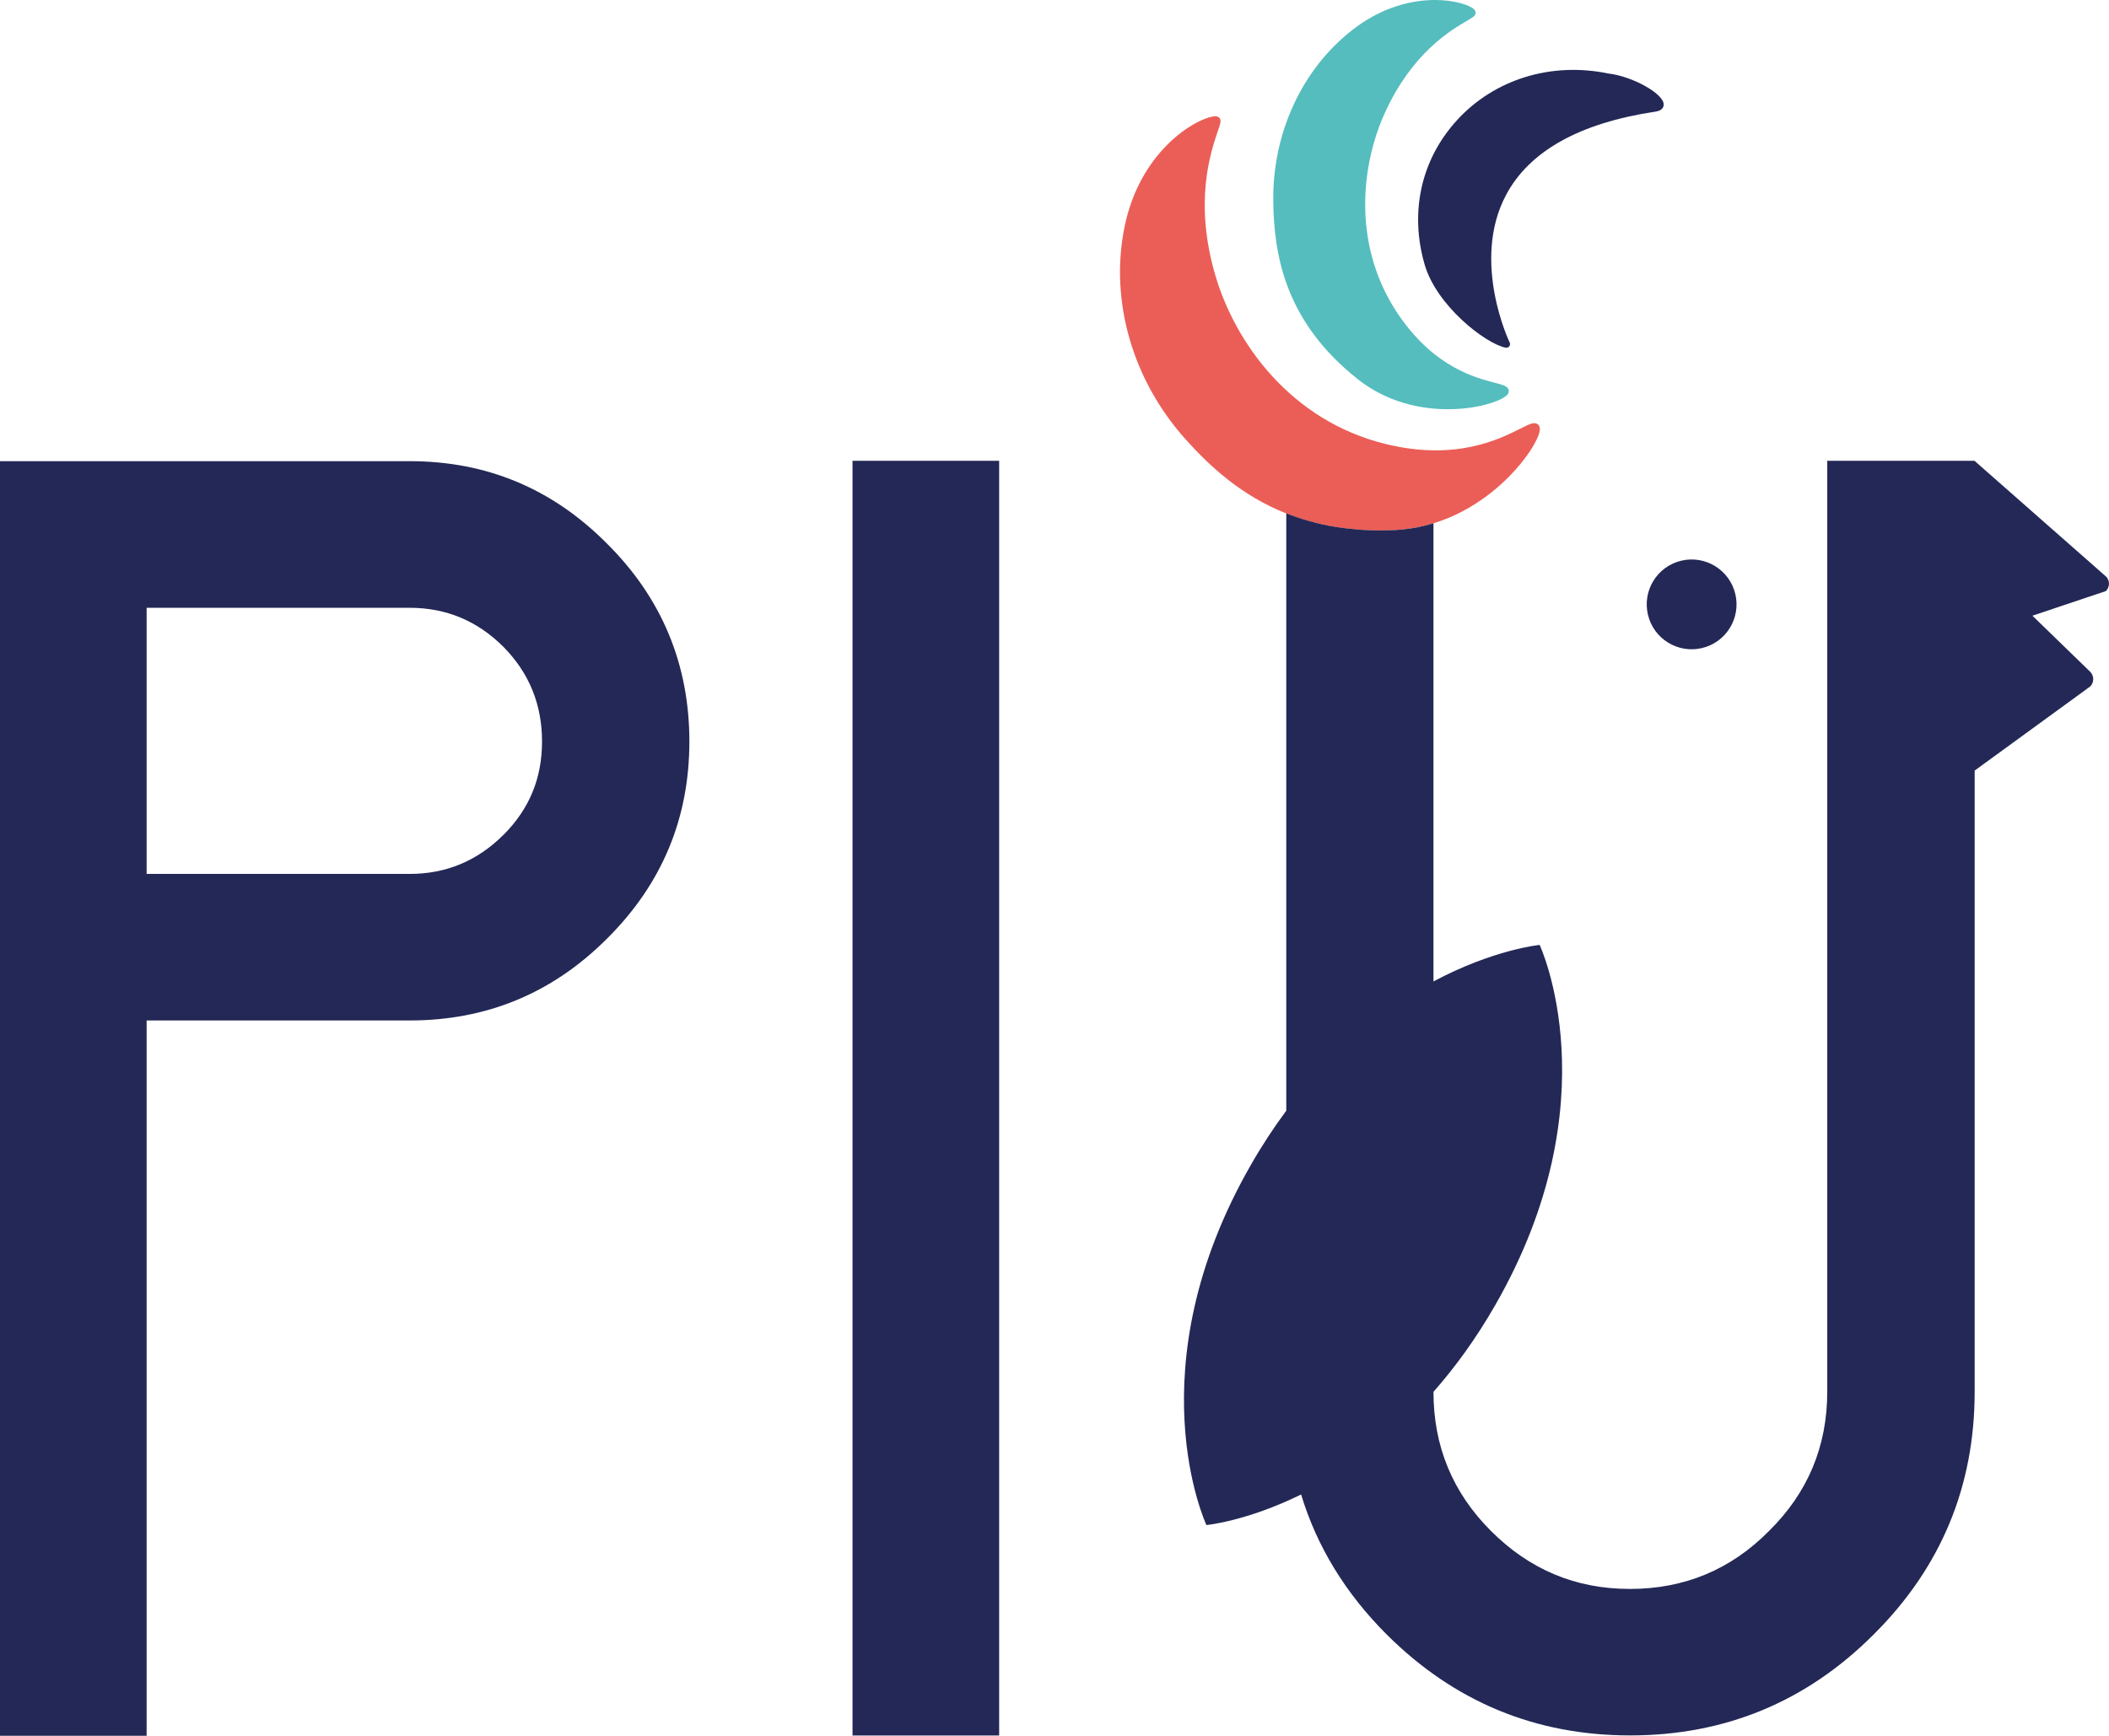
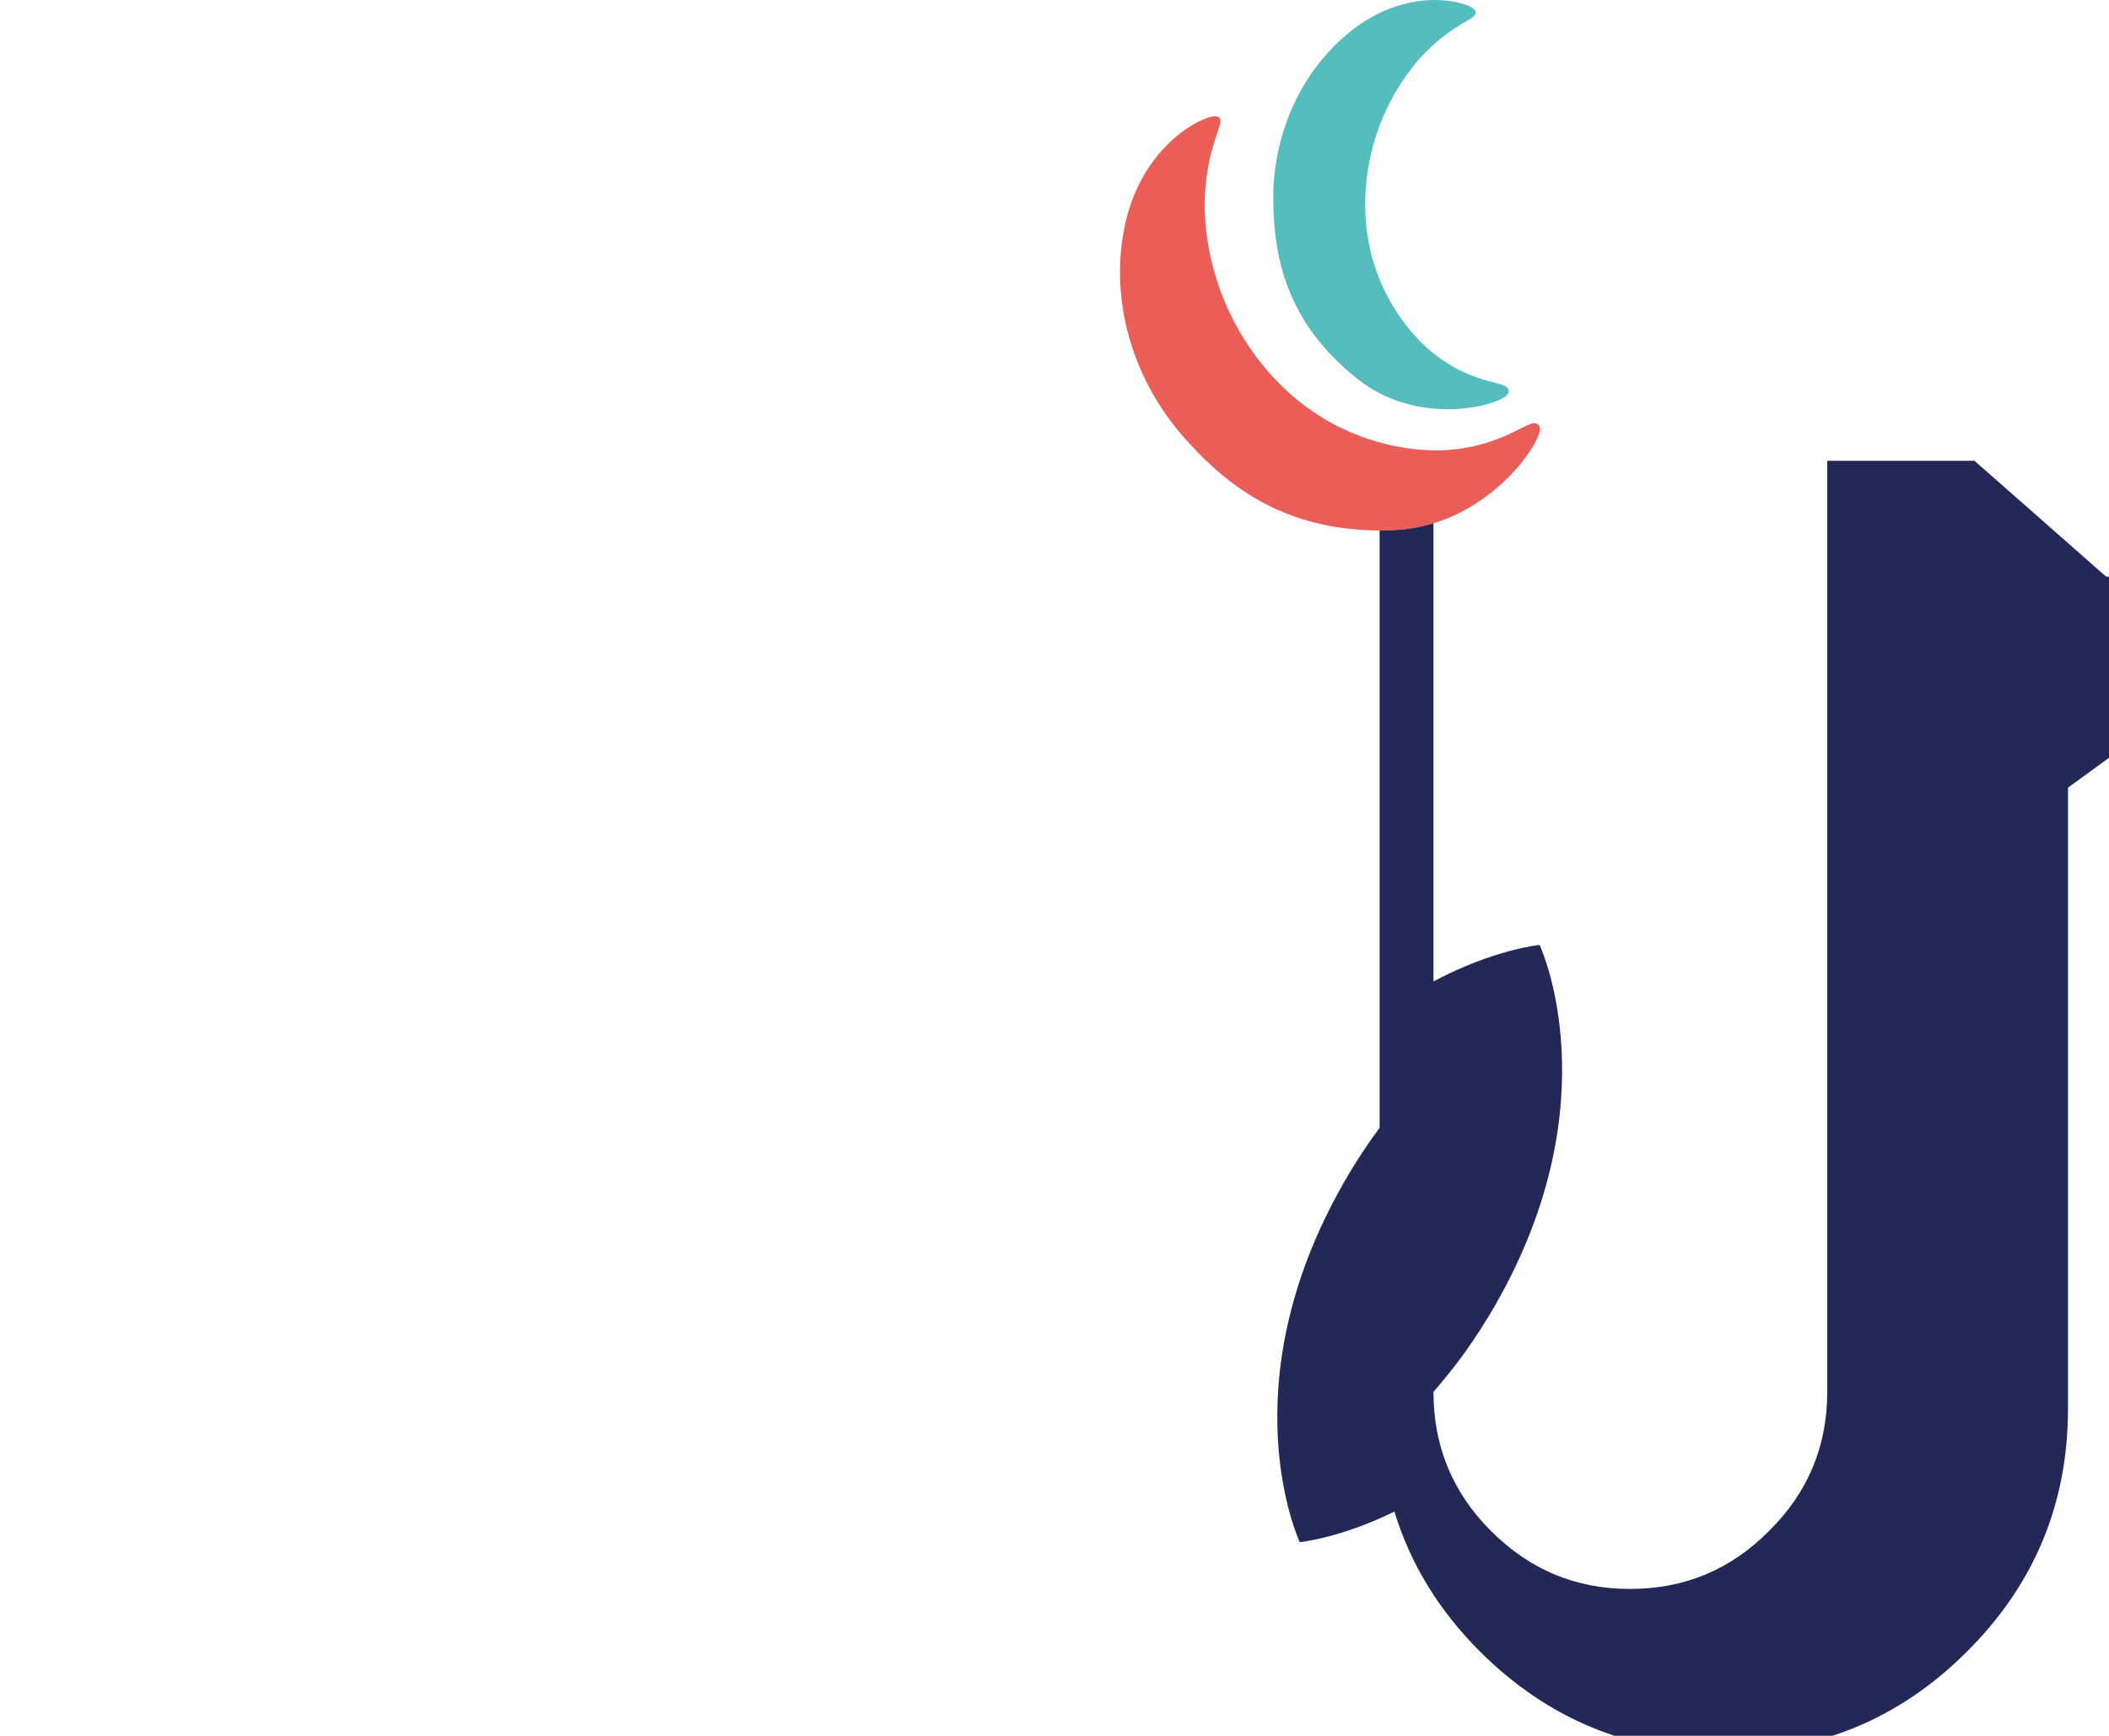
<svg xmlns="http://www.w3.org/2000/svg" id="Calque_2" data-name="Calque 2" viewBox="0 0 298.74 245.89">
  <defs>
    <style>
      .cls-1 {
        fill: #232856;
      }

      .cls-1, .cls-2, .cls-3 {
        stroke-width: 0px;
      }

      .cls-2 {
        fill: #55bdbe;
      }

      .cls-3 {
        fill: #eb5e57;
      }
    </style>
  </defs>
  <g id="Calque_1-2" data-name="Calque 1">
-     <path class="cls-1" d="m58.03,65.33H0v180.56h20.77v-101.33h37.26c10.91,0,20.22-3.86,27.94-11.58,7.78-7.72,11.68-17.03,11.68-27.94s-3.89-20.31-11.68-28.04c-7.72-7.78-17.03-11.67-27.94-11.67h0Zm13.3,52.92c-3.7,3.7-8.13,5.55-13.3,5.55H20.77v-37.7h37.26c5.17,0,9.6,1.85,13.3,5.55,3.64,3.7,5.45,8.17,5.45,13.4s-1.82,9.57-5.45,13.21h0Z" />
-     <polygon class="cls-1" points="120.76 131.35 120.76 179.13 120.76 245.85 141.53 245.85 141.53 179.13 141.53 131.35 141.53 65.28 120.76 65.28 120.76 131.35" />
-     <path class="cls-1" d="m206.42,16.99c-5.11,5.55-6.79,13.03-4.61,20.52,1.69,5.78,8.55,11.15,11.48,11.75h.1c.15,0,.3-.07.4-.2.12-.15.14-.36.06-.53-.06-.11-5.48-11.49-.55-20.85,3.3-6.27,10.44-10.26,21.22-11.87,1.04-.15,1.15-.77,1.14-1.03-.03-1.53-4.45-3.98-7.85-4.37-8.08-1.66-16.07.8-21.39,6.57h0Z" />
    <path class="cls-2" d="m192.34,53.73c4.1,3.23,8.8,4.24,12.74,4.24s7.05-.99,8.15-1.8c.54-.39.54-.76.45-.99-.19-.5-.79-.66-1.97-.97-2.73-.7-8.4-2.17-13.39-9.3-6.84-9.77-5.6-21.35-2.15-28.93,3.85-8.47,9.3-11.67,11.62-13.03.84-.49,1.15-.68,1.22-1.03.09-.46-.36-.74-.51-.83-1.91-1.19-9.48-2.65-16.91,3.13-7.18,5.58-11.38,14.69-11.23,24.38.11,7.39,1.58,16.92,11.99,25.13h0Z" />
    <path class="cls-3" d="m217.75,60.05c-.51-.28-1.14.04-2.41.68-2.97,1.49-9.14,4.6-19.05,2.17-13.58-3.32-21.36-14.48-24.12-23.83-3.08-10.44-.69-17.48.33-20.48.36-1.06.49-1.45.3-1.79-.24-.42-.8-.34-.99-.3-2.59.41-10.37,4.92-12.54,15.74-2.09,10.42,1.16,21.65,8.7,30.03,3.43,3.82,7.88,7.94,14.21,10.46h0c.49.2,1,.38,1.52.56.25.09.52.17.78.25.35.11.7.21,1.05.31.26.07.52.14.79.21.46.11.92.22,1.4.32.17.04.34.08.51.11.64.12,1.3.22,1.97.31.22.03.44.05.67.08.52.06,1.04.11,1.57.15.23.02.45.03.68.05.74.04,1.5.07,2.28.07h0c.77,0,1.56-.02,2.36-.06h0c.62-.03,1.23-.11,1.83-.19.24-.03.49-.07.73-.11.27-.05.54-.11.8-.16.65-.14,1.29-.3,1.91-.49h0c8.91-2.72,14.47-10.41,15.04-12.96.15-.69-.09-.99-.33-1.11v-.02Z" />
-     <circle class="cls-1" cx="239.62" cy="85.62" r="6.36" transform="translate(-13.26 57.33) rotate(-13.28)" />
-     <path class="cls-1" d="m298.28,81.64l-18.59-16.36h-20.86s0,131.87,0,131.87c0,7.72-2.74,14.29-8.23,19.71-5.42,5.49-11.99,8.23-19.71,8.23s-14.22-2.74-19.71-8.23c-5.42-5.42-8.13-11.98-8.13-19.69,3.03-3.44,5.99-7.48,8.74-12.27,16.66-29.01,6.3-51.04,6.3-51.04,0,0-6.48.61-15.04,5.17v-64.9h0c-.62.19-1.26.35-1.91.49-.27.06-.53.12-.8.16-.24.04-.48.08-.73.11-.6.08-1.2.16-1.83.19h0c-.8.04-1.59.06-2.36.06h0c-.78,0-1.54-.03-2.28-.07-.23,0-.45-.03-.68-.05-.53-.04-1.06-.09-1.57-.15-.22-.03-.45-.05-.67-.08-.67-.09-1.33-.19-1.97-.31-.17-.03-.34-.07-.51-.11-.47-.1-.94-.2-1.4-.32-.27-.07-.53-.14-.79-.21-.36-.1-.71-.2-1.05-.31-.26-.08-.52-.16-.78-.25-.52-.18-1.02-.36-1.52-.56h0v84.62c-1.72,2.32-3.41,4.87-5.01,7.67-16.66,29.01-6.3,51.03-6.3,51.03,0,0,5.68-.53,13.41-4.33,2.24,7.38,6.29,14.01,12.16,19.87,9.57,9.51,21.05,14.26,34.45,14.26s24.94-4.75,34.45-14.26c9.57-9.5,14.35-20.99,14.35-34.45v-87.97h0l16.36-11.91c.58-.58.58-1.51,0-2.09l-8.18-7.94,10.41-3.49c.58-.58.58-1.51,0-2.09h-.02Z" />
+     <path class="cls-1" d="m298.28,81.64l-18.59-16.36h-20.86s0,131.87,0,131.87c0,7.72-2.74,14.29-8.23,19.71-5.42,5.49-11.99,8.23-19.71,8.23s-14.22-2.74-19.71-8.23c-5.42-5.42-8.13-11.98-8.13-19.69,3.03-3.44,5.99-7.48,8.74-12.27,16.66-29.01,6.3-51.04,6.3-51.04,0,0-6.48.61-15.04,5.17v-64.9h0c-.62.19-1.26.35-1.91.49-.27.06-.53.12-.8.16-.24.04-.48.08-.73.11-.6.08-1.2.16-1.83.19h0c-.8.04-1.59.06-2.36.06h0h0v84.62c-1.72,2.32-3.41,4.87-5.01,7.67-16.66,29.01-6.3,51.03-6.3,51.03,0,0,5.68-.53,13.41-4.33,2.24,7.38,6.29,14.01,12.16,19.87,9.57,9.51,21.05,14.26,34.45,14.26s24.94-4.75,34.45-14.26c9.57-9.5,14.35-20.99,14.35-34.45v-87.97h0l16.36-11.91c.58-.58.58-1.51,0-2.09l-8.18-7.94,10.41-3.49c.58-.58.58-1.51,0-2.09h-.02Z" />
  </g>
</svg>